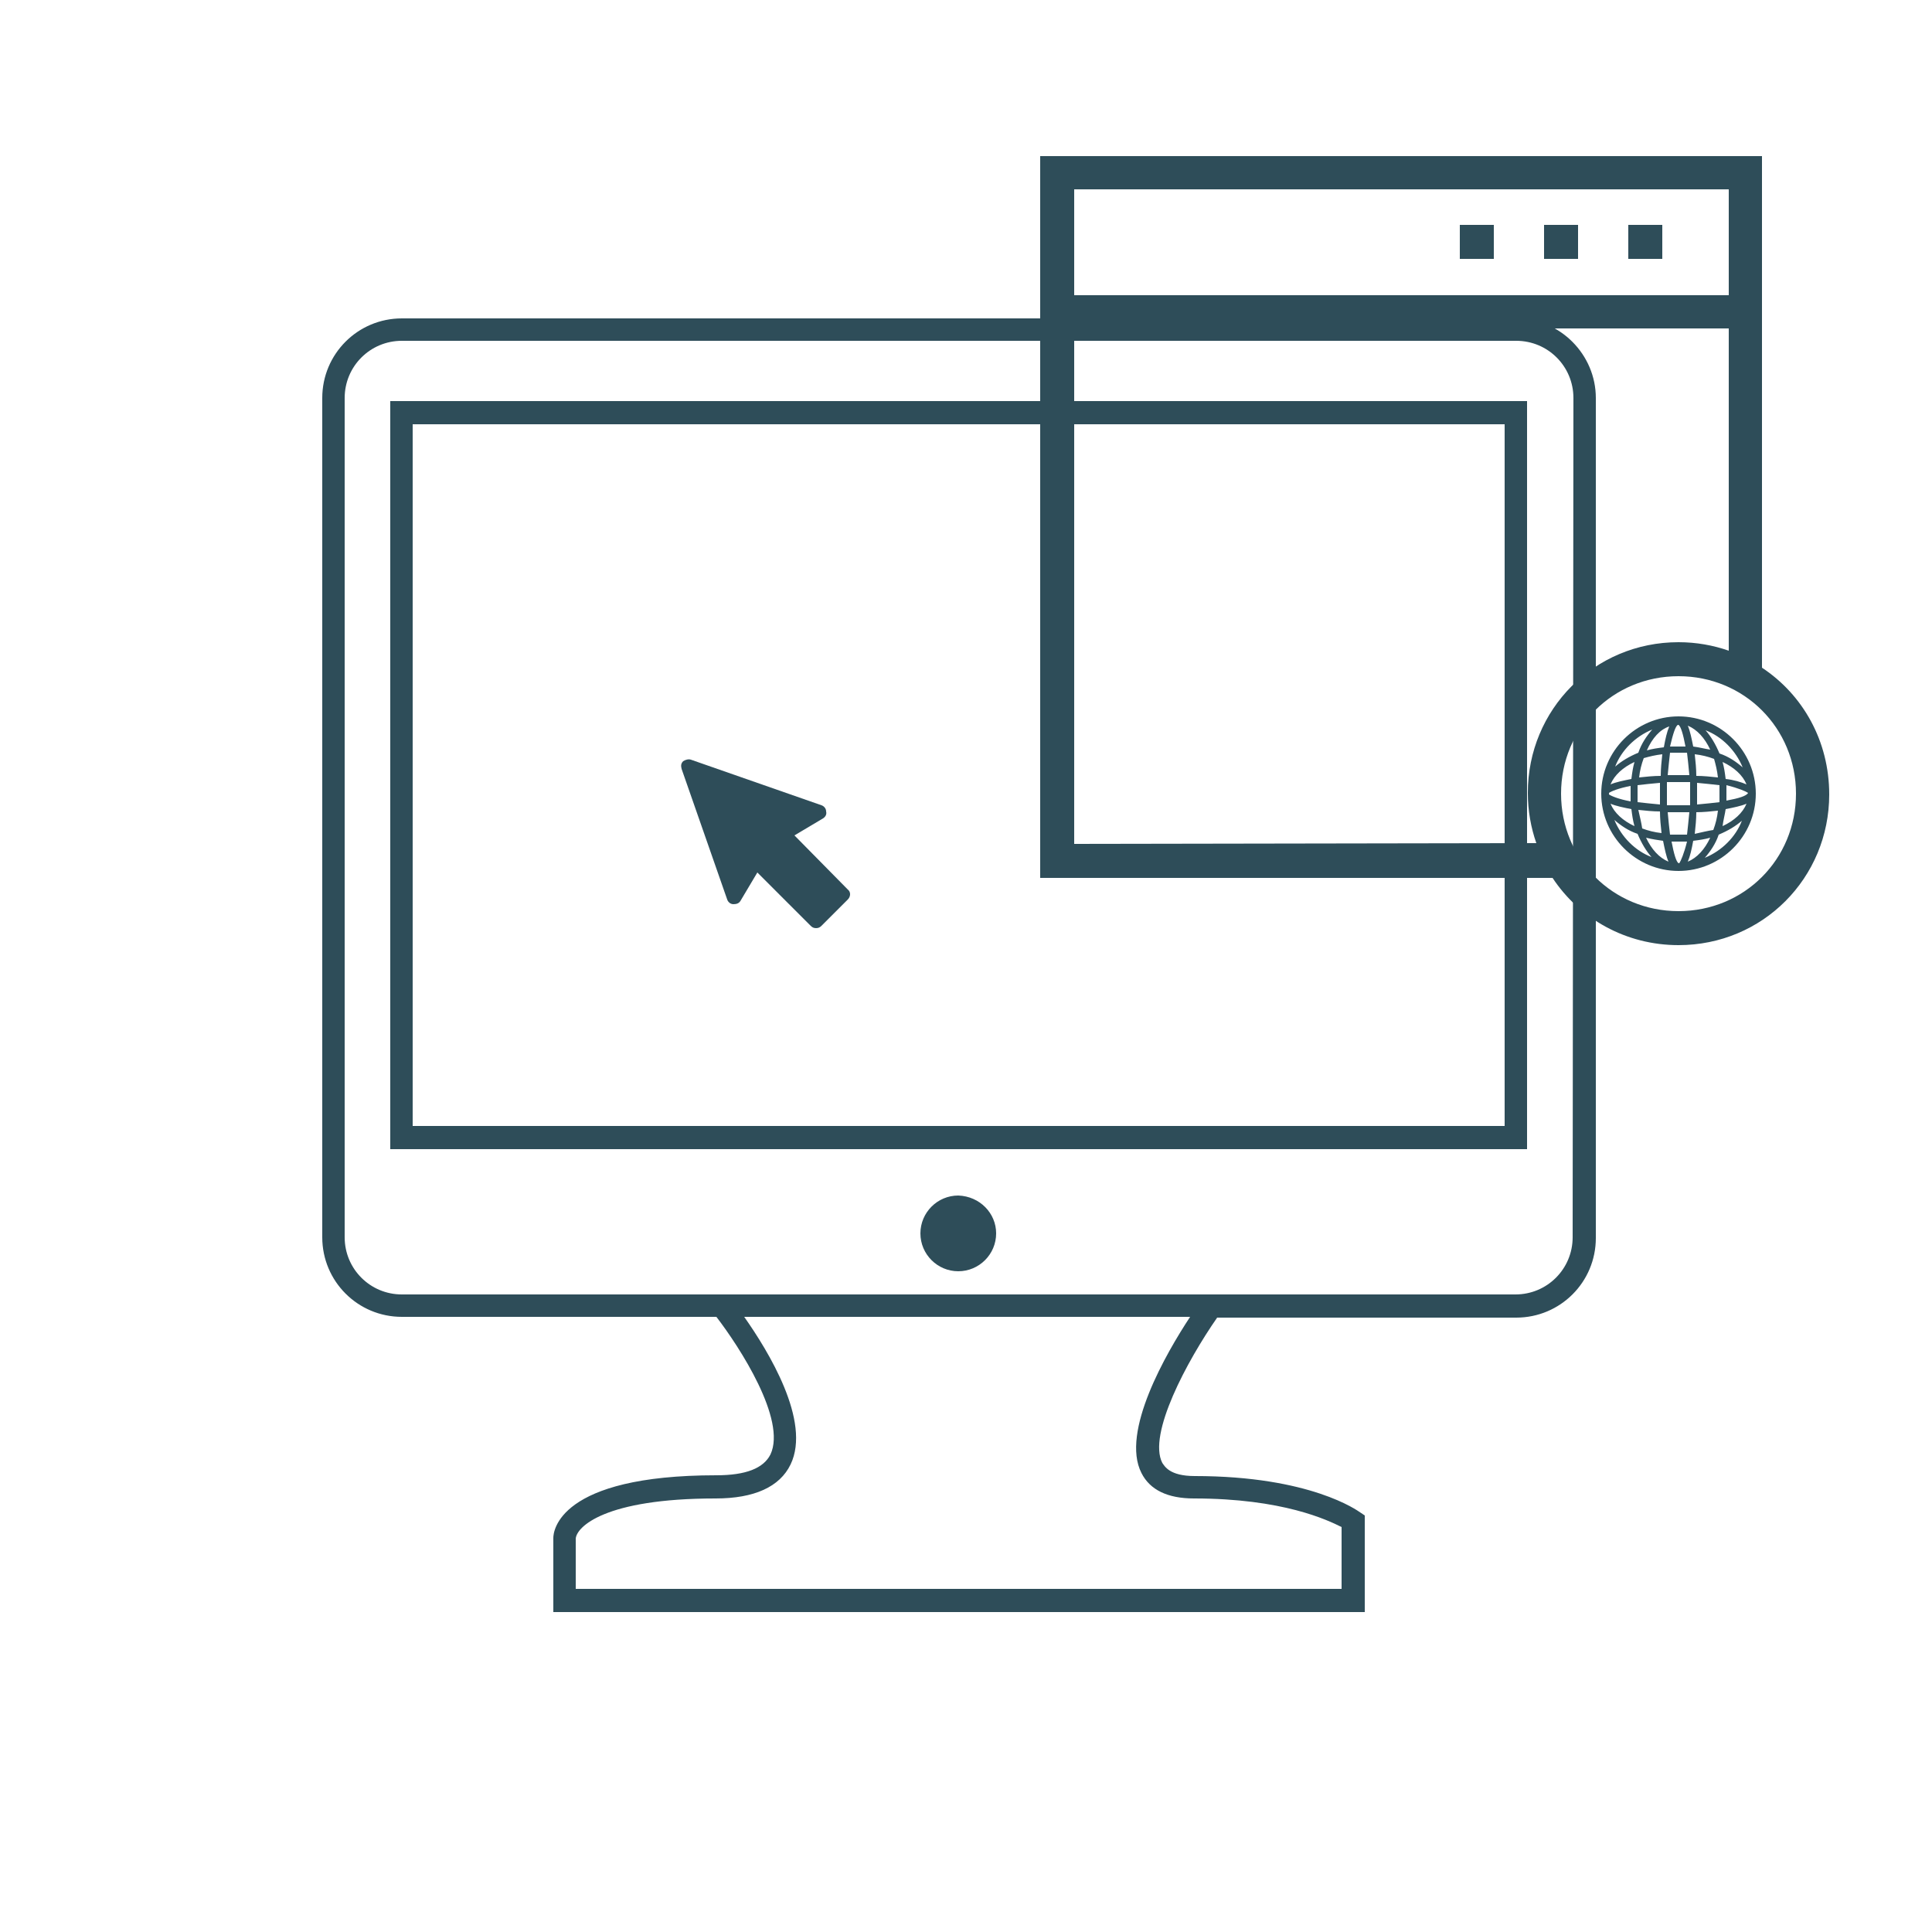
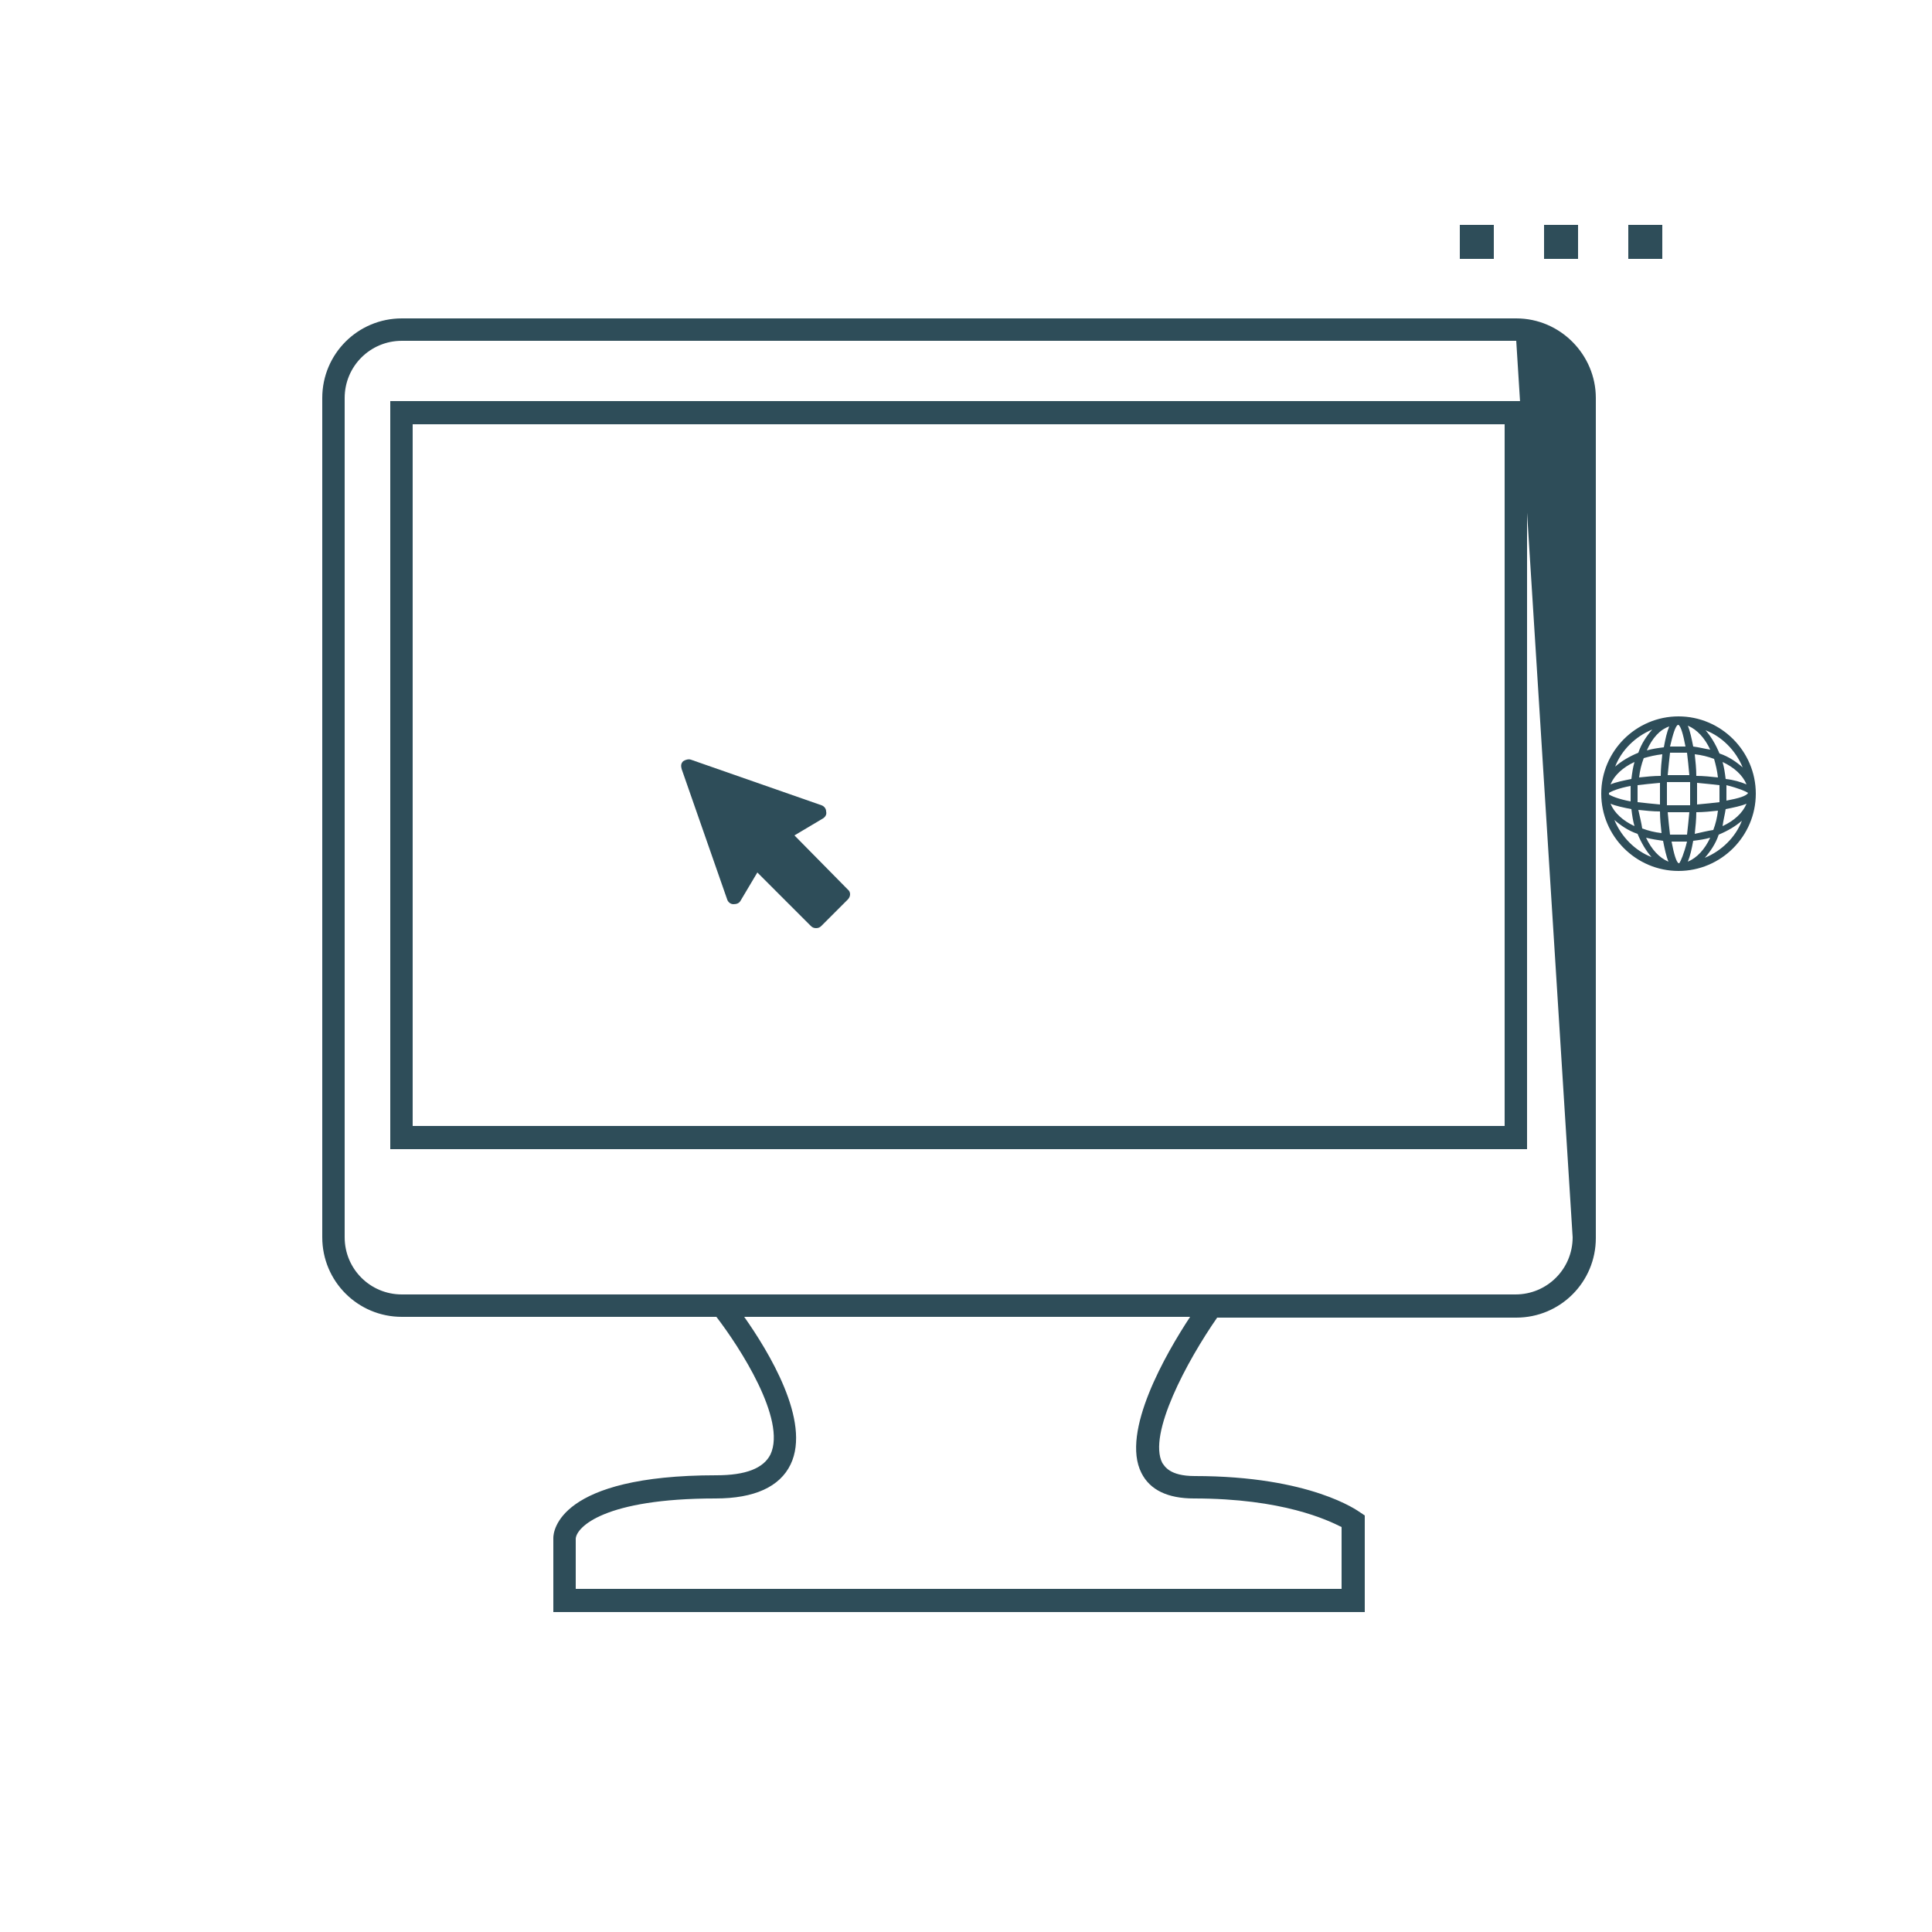
<svg xmlns="http://www.w3.org/2000/svg" version="1.1" id="Calque_1" x="0px" y="0px" viewBox="0 0 250 250" style="enable-background:new 0 0 250 250;" xml:space="preserve">
  <style type="text/css">
	.st0{fill:#2E4D59;}
</style>
  <g>
-     <path class="st0" d="M196.2,41.2H52c-5.7,0-10.3,4.6-10.3,10.3v108.6c0,5.7,4.6,10.3,10.3,10.3h40.7c3,3.9,9.1,13.3,7,17.8   c-0.9,1.8-3.2,2.7-7,2.7c-20.5,0-21.1,7.3-21.1,8.1v9.6h105v-12.5l-0.6-0.4c-0.3-0.2-6.4-4.7-21.4-4.7c-3.3,0-3.9-1.3-4.2-1.7   c-1.9-3.7,3.2-13.2,7.1-18.8h38.7c5.7,0,10.3-4.6,10.3-10.3V51.5C206.5,45.9,201.9,41.2,196.2,41.2L196.2,41.2z M147.7,190.6   c1.1,2.2,3.4,3.3,6.8,3.3c11.5,0,17.3,2.8,19.1,3.7v8H74.5v-6.5c0.1-1.5,3.7-5.2,18.1-5.2c5,0,8.3-1.5,9.7-4.4   c2.7-5.6-2.9-14.7-6-19.1H154C150.9,175.1,145,185.3,147.7,190.6L147.7,190.6z M203.5,160.1c0,4.1-3.3,7.4-7.4,7.4H52   c-4.1,0-7.4-3.3-7.4-7.4V51.5c0-4.1,3.3-7.4,7.4-7.4h144.2c4.1,0,7.4,3.3,7.4,7.4L203.5,160.1L203.5,160.1z" />
+     <path class="st0" d="M196.2,41.2H52c-5.7,0-10.3,4.6-10.3,10.3v108.6c0,5.7,4.6,10.3,10.3,10.3h40.7c3,3.9,9.1,13.3,7,17.8   c-0.9,1.8-3.2,2.7-7,2.7c-20.5,0-21.1,7.3-21.1,8.1v9.6h105v-12.5l-0.6-0.4c-0.3-0.2-6.4-4.7-21.4-4.7c-3.3,0-3.9-1.3-4.2-1.7   c-1.9-3.7,3.2-13.2,7.1-18.8h38.7c5.7,0,10.3-4.6,10.3-10.3V51.5C206.5,45.9,201.9,41.2,196.2,41.2L196.2,41.2z M147.7,190.6   c1.1,2.2,3.4,3.3,6.8,3.3c11.5,0,17.3,2.8,19.1,3.7v8H74.5v-6.5c0.1-1.5,3.7-5.2,18.1-5.2c5,0,8.3-1.5,9.7-4.4   c2.7-5.6-2.9-14.7-6-19.1H154C150.9,175.1,145,185.3,147.7,190.6L147.7,190.6z M203.5,160.1c0,4.1-3.3,7.4-7.4,7.4H52   c-4.1,0-7.4-3.3-7.4-7.4V51.5c0-4.1,3.3-7.4,7.4-7.4h144.2L203.5,160.1L203.5,160.1z" />
    <path class="st0" d="M50.5,148.7h147.1V51.9H50.5V148.7z M53.4,54.9h141.3v90.8H53.4V54.9z" />
-     <path class="st0" d="M128.9,159.6c0,2.7-2.2,4.9-4.9,4.9c-2.7,0-4.9-2.2-4.9-4.9s2.2-4.9,4.9-4.9   C126.8,154.8,128.9,157,128.9,159.6L128.9,159.6z" />
  </g>
  <g>
    <rect x="210.7" y="29.1" class="st0" width="4.4" height="4.4" />
    <rect x="199.8" y="29.1" class="st0" width="4.4" height="4.4" />
    <rect x="188.9" y="29.1" class="st0" width="4.4" height="4.4" />
-     <path class="st0" d="M228,86.4V20.2h-93.4v93.4h66.3c3.5,5.3,9.5,8.7,16.3,8.7c10.9,0,19.5-8.7,19.5-19.5   C236.7,95.9,233.3,89.9,228,86.4L228,86.4z M139,24.5h84.7v13.7H139V24.5z M139,109.2V42.5h84.7v41.7c-2-0.7-4.2-1.1-6.5-1.1   c-10.9,0-19.5,8.7-19.5,19.5c0,2.3,0.4,4.5,1.1,6.5L139,109.2L139,109.2z M217.2,117.9c-8.5,0-15.2-6.7-15.2-15.2   s6.7-15.2,15.2-15.2s15.2,6.7,15.2,15.2S225.7,117.9,217.2,117.9L217.2,117.9z" />
    <path class="st0" d="M217.2,112.7c5.5,0,10-4.5,10-10s-4.5-10-10-10s-10,4.5-10,10S211.7,112.7,217.2,112.7L217.2,112.7z    M208.9,106.1c0.8,0.7,1.8,1.4,3,1.8c0.5,1.2,1.1,2.2,1.8,3C211.6,110.1,209.8,108.3,208.9,106.1L208.9,106.1z M211,101.7   c0,0.3,0,0.7,0,1s0,0.7,0,1c-1.6-0.3-2.5-0.7-2.8-0.9c0,0,0,0,0-0.1c0,0,0,0,0-0.1C208.5,102.4,209.4,102,211,101.7L211,101.7z    M217.1,93.8C217.1,93.8,217.2,93.8,217.1,93.8c0.1,0,0.1,0,0.1,0c0.3,0.2,0.6,1.2,0.9,2.8c-0.3,0-0.7,0-1,0s-0.7,0-1,0   C216.5,94.9,216.8,94,217.1,93.8L217.1,93.8z M217.2,97.4c0.4,0,0.8,0,1.1,0c0.1,0.8,0.2,1.8,0.3,2.9c-0.5,0-1,0-1.4,0   s-0.9,0-1.4,0c0.1-1.1,0.2-2,0.3-2.9C216.4,97.4,216.8,97.4,217.2,97.4L217.2,97.4z M217.2,101.2c0.5,0,1,0,1.5,0c0,0.5,0,1,0,1.5   s0,1,0,1.5c-0.5,0-0.9,0-1.5,0c-0.5,0-1,0-1.5,0c0-0.5,0-0.9,0-1.5c0-0.5,0-1,0-1.5C216.2,101.2,216.7,101.2,217.2,101.2   L217.2,101.2z M226.2,102.6C226.2,102.7,226.2,102.7,226.2,102.6C226.2,102.7,226.2,102.7,226.2,102.6c-0.2,0.4-1.2,0.7-2.8,1   c0-0.3,0-0.7,0-1s0-0.7,0-1C225,102,225.9,102.4,226.2,102.6L226.2,102.6z M222.5,102.7c0,0.4,0,0.8,0,1.1   c-0.8,0.1-1.8,0.2-2.9,0.3c0-0.5,0-1,0-1.4s0-0.9,0-1.4c1.1,0.1,2,0.2,2.9,0.3C222.5,101.9,222.5,102.3,222.5,102.7L222.5,102.7z    M217.3,111.7C217.2,111.7,217.2,111.7,217.3,111.7c-0.1,0-0.1,0-0.1,0c-0.3-0.2-0.6-1.2-0.9-2.8c0.3,0,0.7,0,1,0s0.7,0,1,0   C217.9,110.5,217.5,111.4,217.3,111.7L217.3,111.7z M217.2,108c-0.4,0-0.8,0-1.1,0c-0.1-0.8-0.2-1.8-0.3-2.9c0.5,0,1,0,1.4,0   s0.9,0,1.4,0c-0.1,1.1-0.2,2-0.3,2.9C218,108,217.6,108,217.2,108L217.2,108z M214.8,104.1c-1.1-0.1-2-0.2-2.9-0.3   c0-0.4,0-0.8,0-1.1c0-0.4,0-0.8,0-1.1c0.8-0.1,1.8-0.2,2.9-0.3c0,0.5,0,1,0,1.4C214.8,103.2,214.8,103.6,214.8,104.1L214.8,104.1z    M211.1,104.7c0.1,0.8,0.2,1.5,0.4,2.2c-1.5-0.7-2.6-1.7-3.1-2.9C209.1,104.3,210.1,104.5,211.1,104.7L211.1,104.7z M212,104.8   c0.9,0.1,1.9,0.2,2.8,0.2c0,0.9,0.1,1.9,0.2,2.8c-0.9-0.1-1.7-0.3-2.5-0.6C212.4,106.5,212.2,105.7,212,104.8L212,104.8z    M215.2,108.8c0.2,1,0.4,2,0.7,2.7c-1.2-0.5-2.2-1.6-2.9-3.1C213.8,108.6,214.5,108.7,215.2,108.8L215.2,108.8z M218.4,111.5   c0.3-0.7,0.5-1.6,0.7-2.7c0.8-0.1,1.5-0.2,2.2-0.4C220.6,109.9,219.6,111,218.4,111.5L218.4,111.5z M219.3,107.9   c0.1-0.9,0.2-1.9,0.2-2.8c0.9,0,1.9-0.1,2.8-0.2c-0.1,0.9-0.3,1.7-0.6,2.5C221,107.5,220.2,107.7,219.3,107.9L219.3,107.9z    M223.3,104.7c1-0.2,2-0.4,2.7-0.7c-0.5,1.2-1.6,2.2-3.1,2.9C223,106.1,223.2,105.4,223.3,104.7L223.3,104.7z M223.3,100.8   c-0.1-0.8-0.2-1.5-0.4-2.2c1.5,0.7,2.6,1.7,3.1,2.9C225.3,101.2,224.3,100.9,223.3,100.8L223.3,100.8z M222.3,100.6   c-0.9-0.1-1.9-0.2-2.8-0.2c0-0.9-0.1-1.9-0.2-2.8c0.9,0.1,1.7,0.3,2.5,0.6C222,98.9,222.2,99.7,222.3,100.6L222.3,100.6z    M219.1,96.6c-0.2-1-0.4-2-0.7-2.7c1.2,0.5,2.2,1.6,2.9,3.1C220.6,96.9,219.9,96.7,219.1,96.6L219.1,96.6z M216,94   c-0.3,0.7-0.5,1.6-0.7,2.7c-0.8,0.1-1.5,0.2-2.2,0.4C213.8,95.5,214.8,94.4,216,94L216,94z M215.1,97.6c-0.1,0.9-0.2,1.9-0.2,2.8   c-0.9,0-1.9,0.1-2.8,0.2c0.1-0.9,0.3-1.7,0.6-2.5C213.4,97.9,214.2,97.7,215.1,97.6L215.1,97.6z M211.1,100.8c-1,0.2-2,0.4-2.7,0.7   c0.5-1.2,1.6-2.2,3.1-2.9C211.3,99.3,211.2,100,211.1,100.8L211.1,100.8z M220.6,111c0.7-0.8,1.4-1.8,1.8-3c1.2-0.5,2.2-1.1,3-1.8   C224.6,108.3,222.8,110.1,220.6,111L220.6,111z M225.5,99.3c-0.8-0.7-1.8-1.4-3-1.8c-0.5-1.2-1.1-2.2-1.8-3   C222.8,95.3,224.6,97.1,225.5,99.3L225.5,99.3z M213.8,94.4c-0.7,0.8-1.4,1.8-1.8,3c-1.2,0.5-2.2,1.1-3,1.8   C209.8,97.1,211.6,95.3,213.8,94.4L213.8,94.4z" />
  </g>
  <path class="st0" d="M102.8,108.1l3.7-2.2c0.3-0.2,0.5-0.5,0.4-0.9c0-0.4-0.3-0.7-0.6-0.8l-16.9-5.9c-0.3-0.1-0.7,0-1,0.2  c-0.3,0.3-0.3,0.6-0.2,1l5.9,16.9c0.1,0.3,0.4,0.6,0.8,0.6s0.7-0.1,0.9-0.4l2.2-3.7l6.9,6.9c0.2,0.2,0.4,0.3,0.7,0.3  c0.3,0,0.5-0.1,0.7-0.3l3.4-3.4c0.4-0.4,0.4-1,0-1.3L102.8,108.1z" />
</svg>